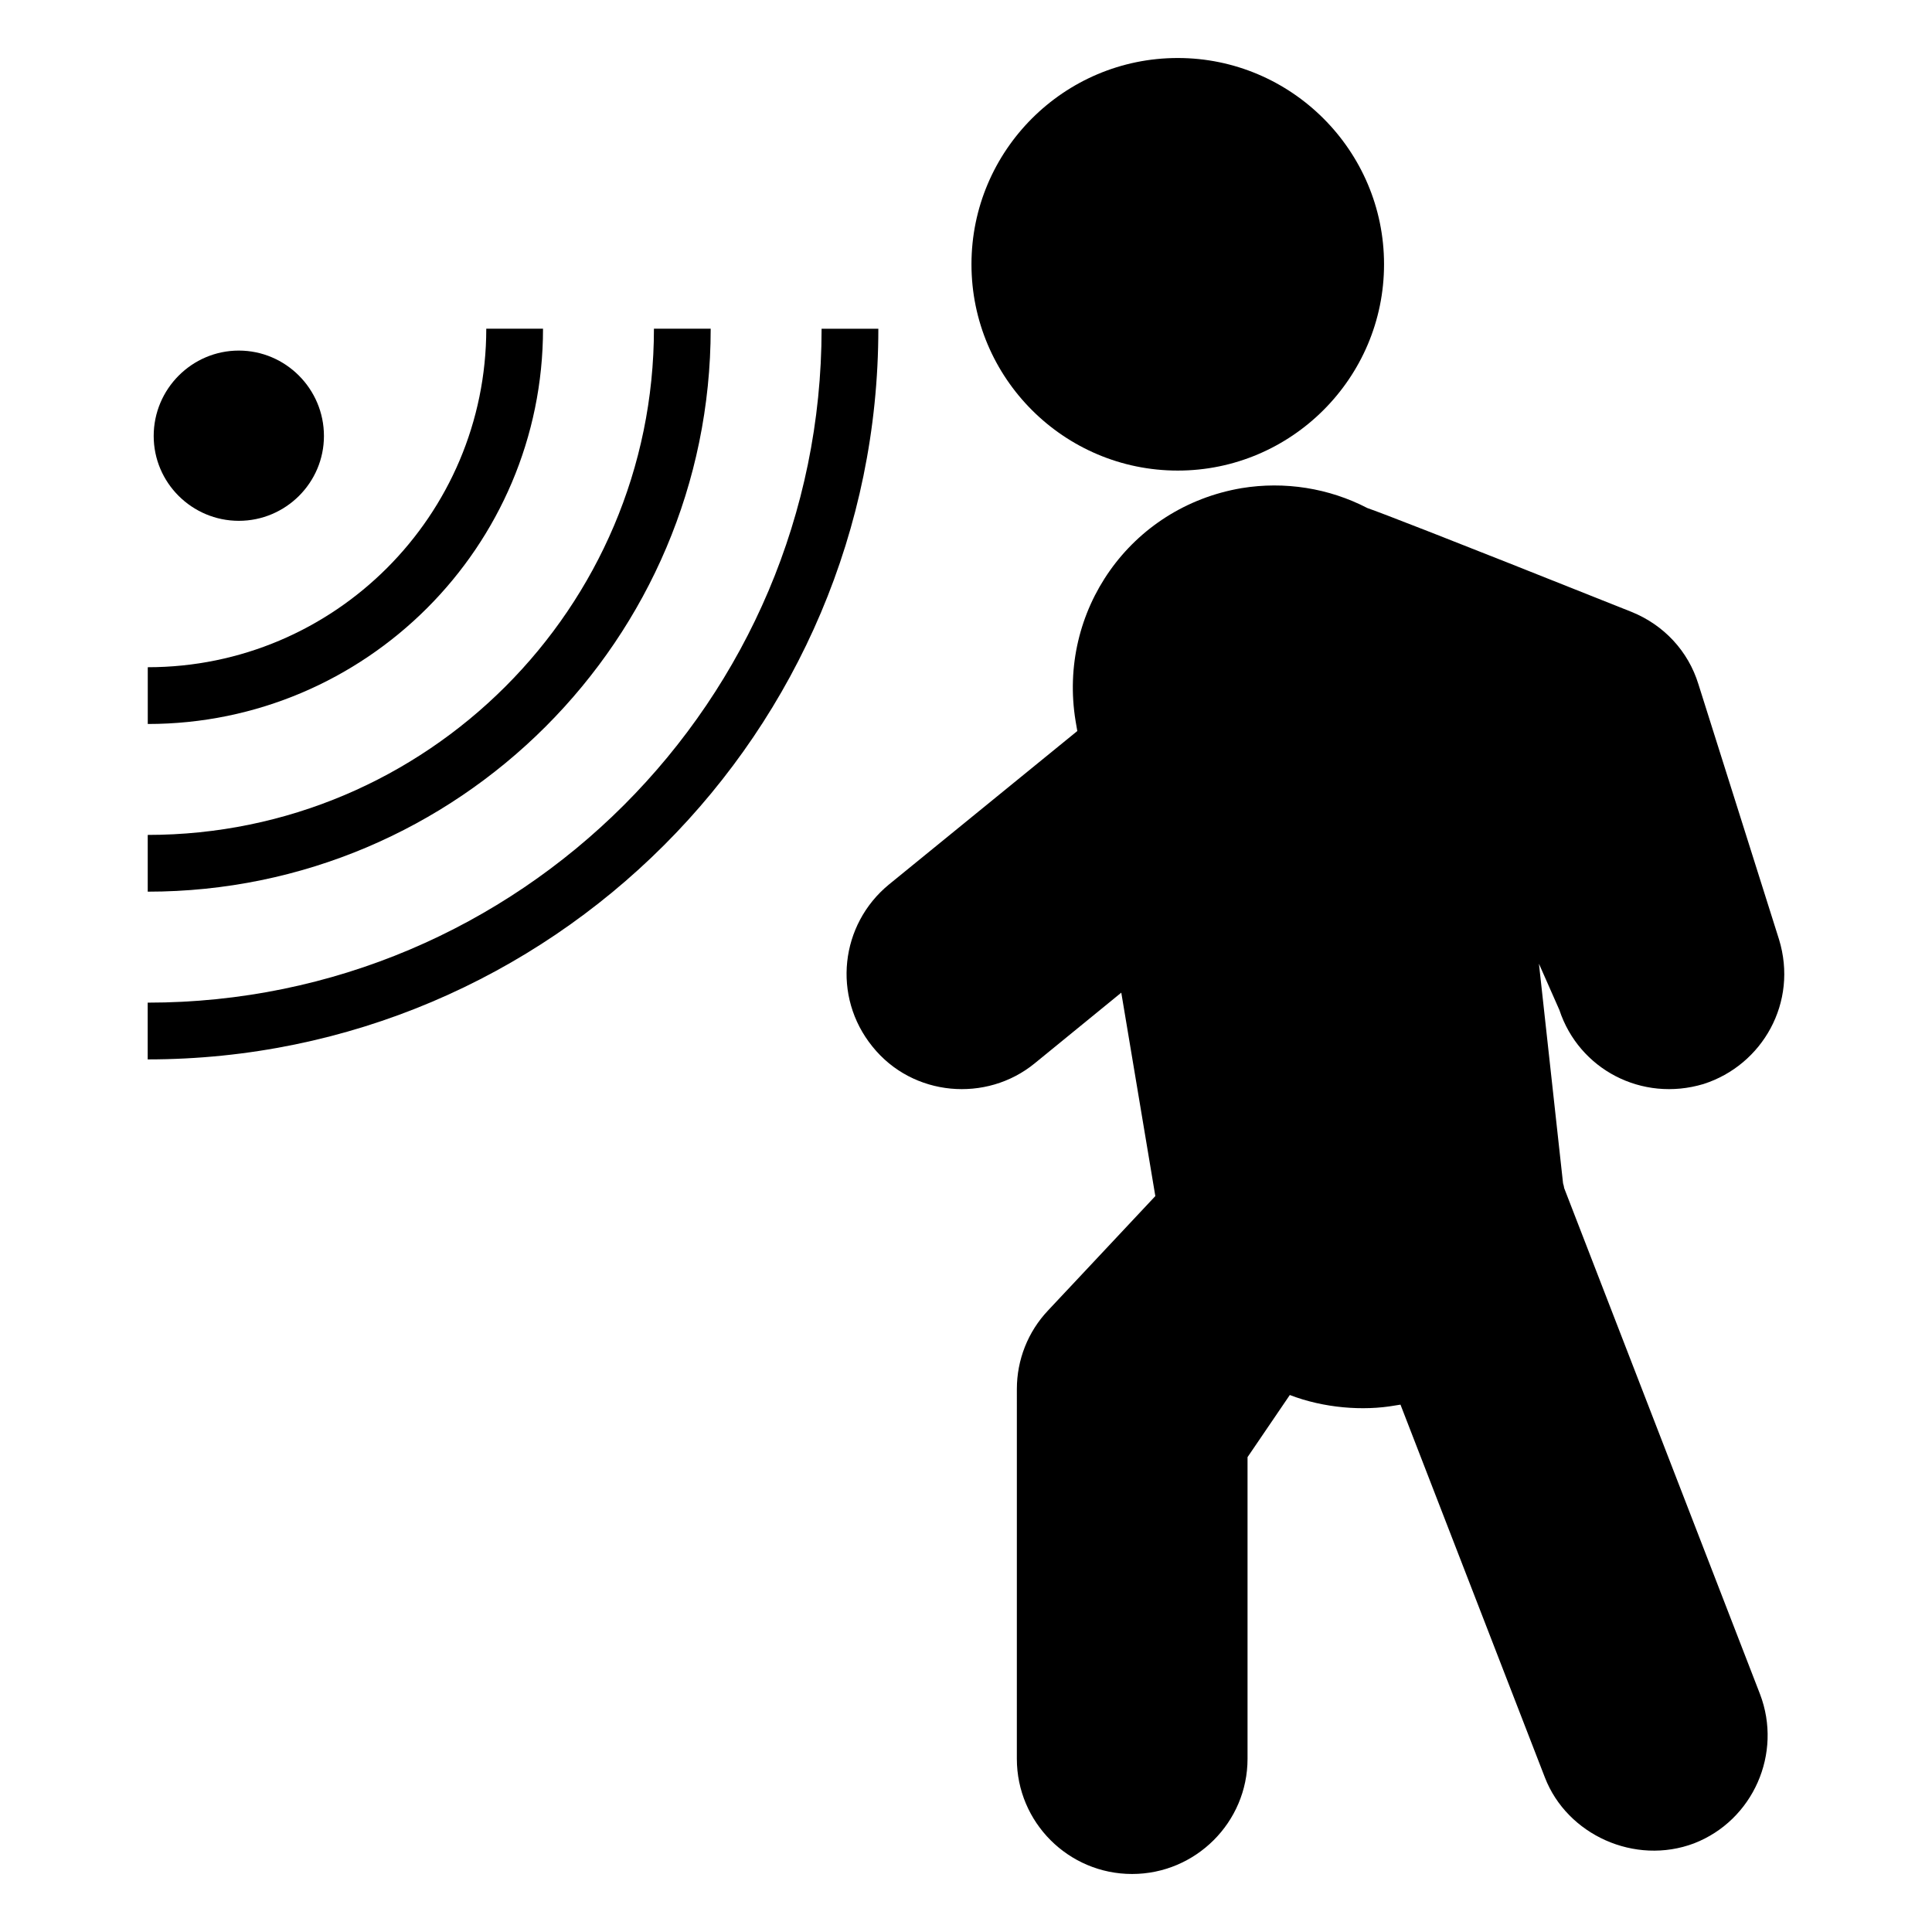
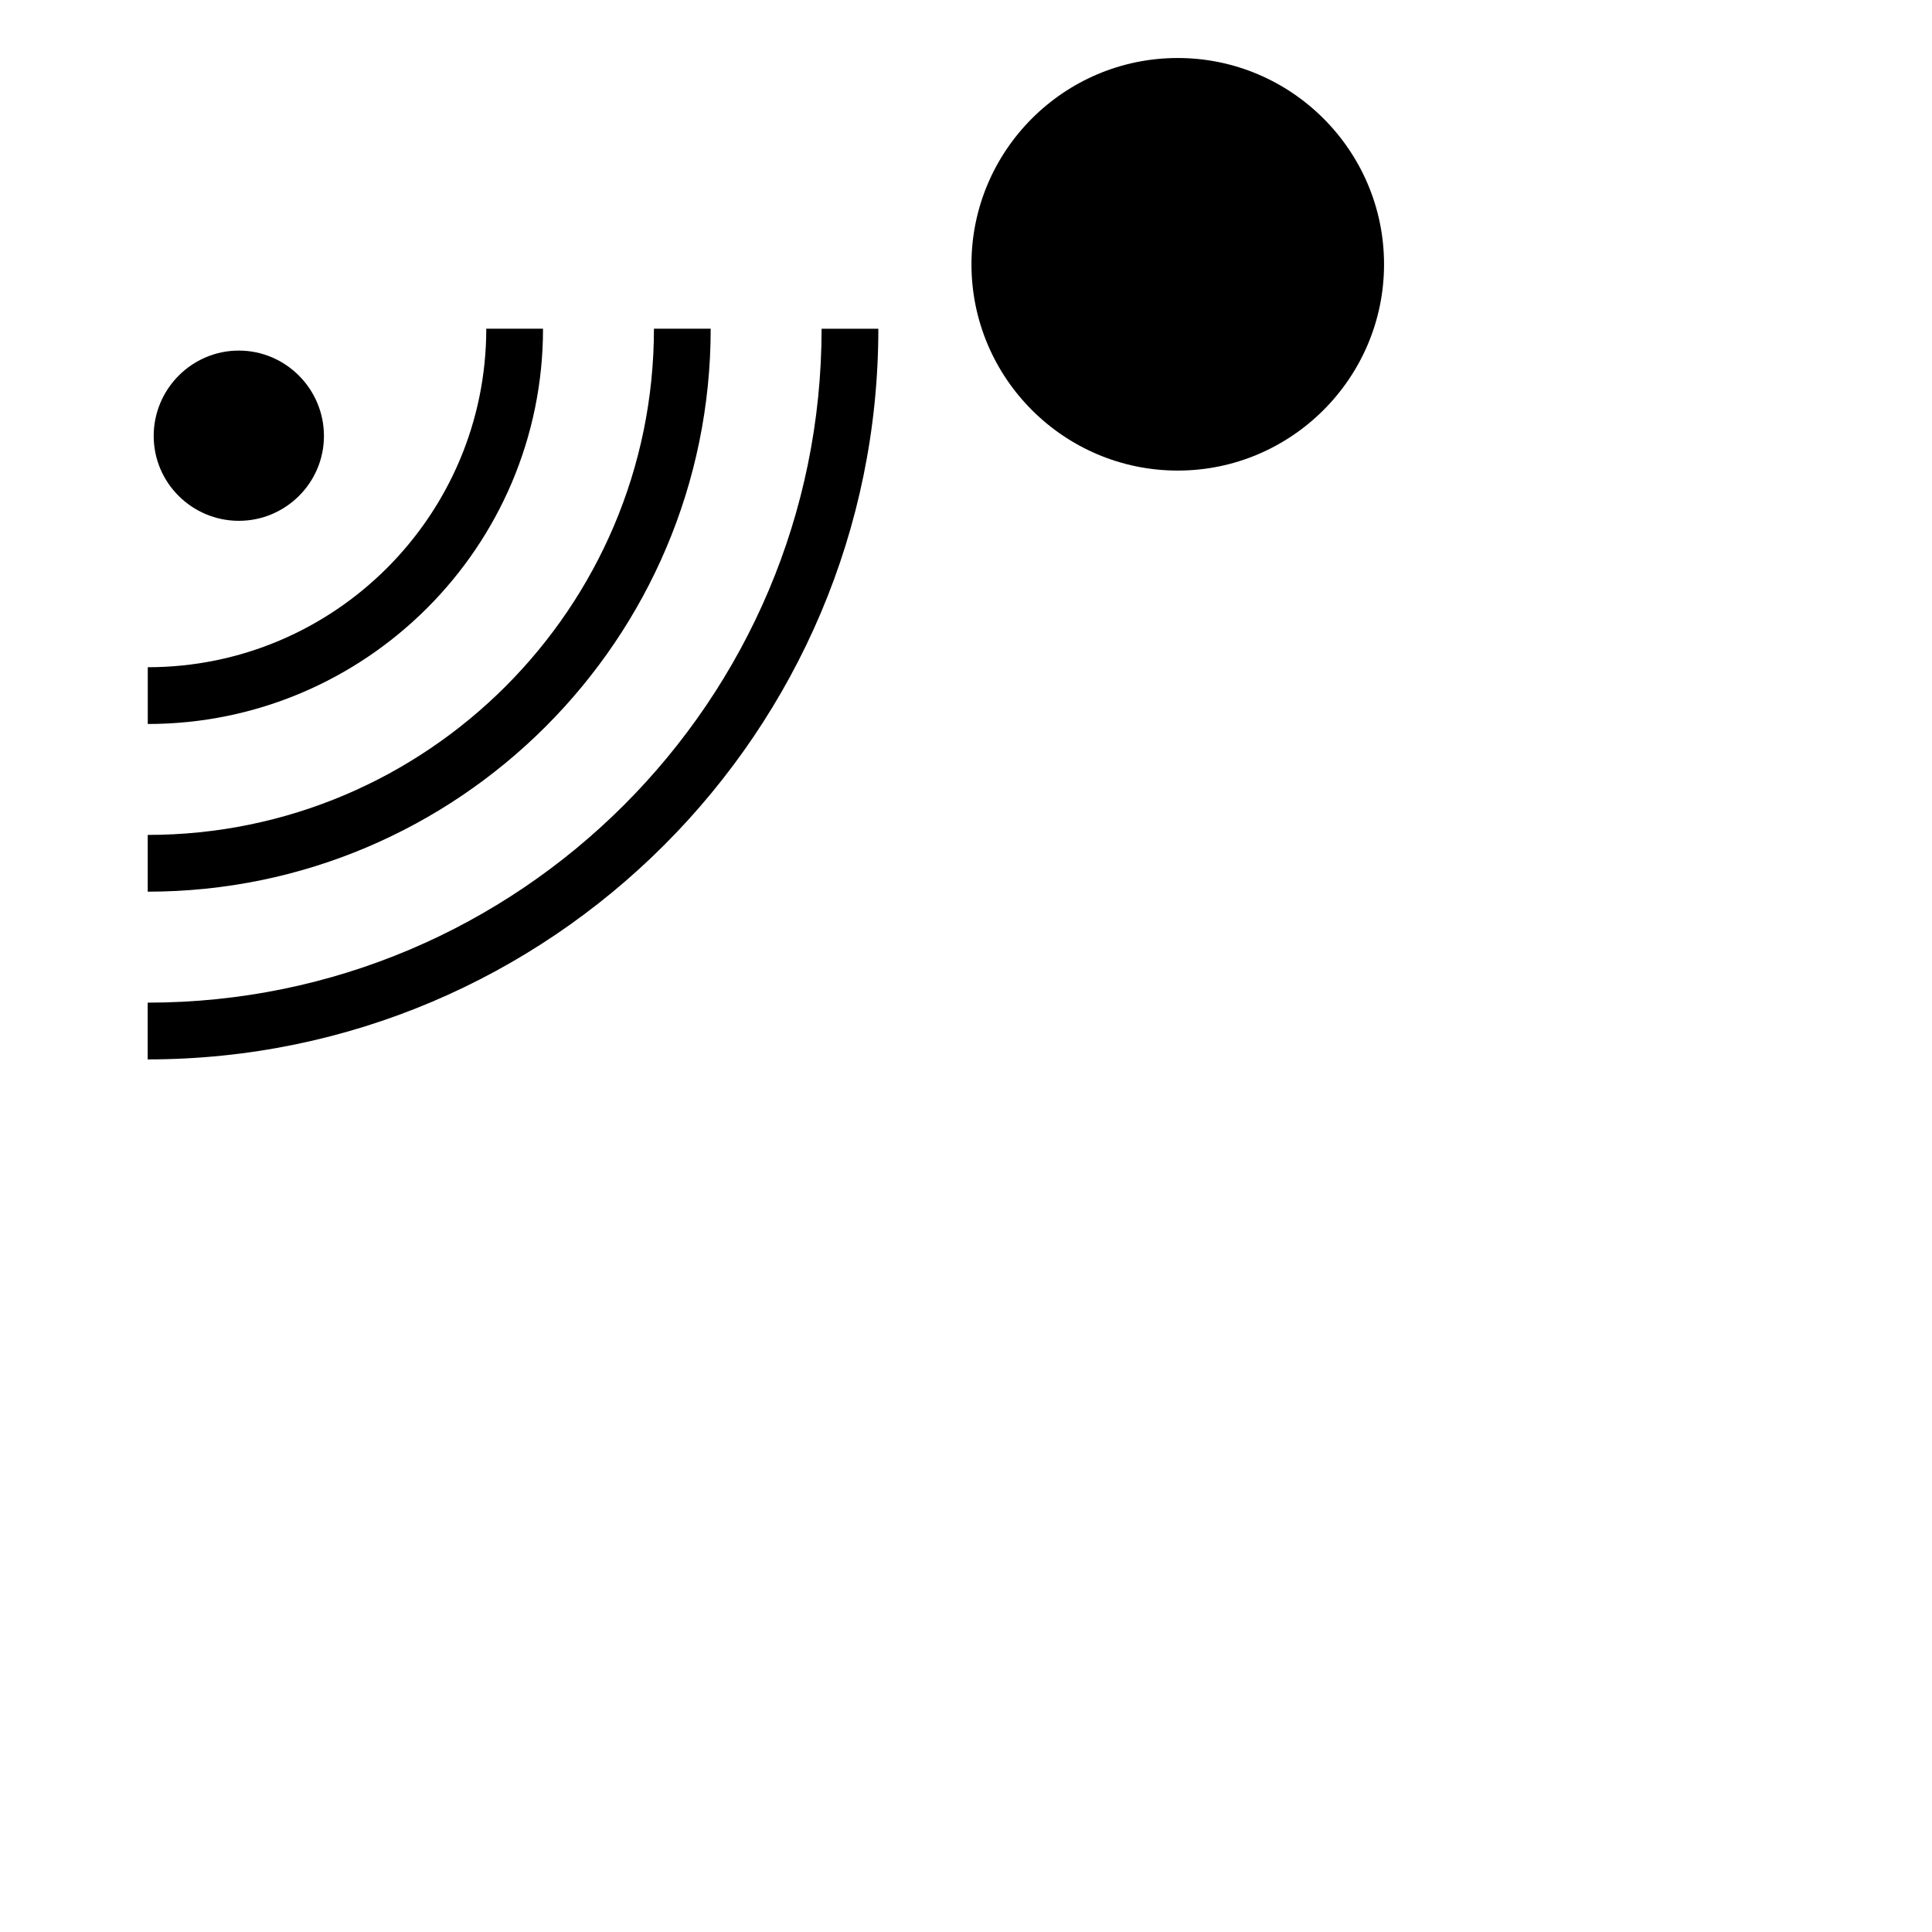
<svg xmlns="http://www.w3.org/2000/svg" fill="#000000" width="800px" height="800px" version="1.1" viewBox="144 144 512 512">
  <g>
-     <path d="m557.25 411.65-5.414-12.258c4.438 40.457 5.941 54.215 6.391 58.203 0.152 0.453 0.227 0.828 0.301 1.277l51.887 134.07c6.016 15.715-1.805 33.461-17.445 39.555-15.715 5.941-33.688-2.254-39.555-17.445l-38.273-98.809c-0.453 0.074-0.977 0.152-1.43 0.227-8.496 1.504-18.949 0.676-27.898-2.781l-11.203 16.469v79.934c0 16.844-13.762 30.531-30.605 30.531s-30.531-13.688-30.531-30.531l0.004-97.984c0-7.746 2.934-15.191 8.27-20.828l28.426-30.305-9.023-53.914-22.934 18.723c-12.77 10.461-32.324 8.891-43.012-4.438-10.766-13.297-8.512-32.363 4.363-42.938l49.93-40.68-0.453-2.633c-4.797-29.098 14.383-56.695 43.988-61.734 11.43-1.879 23.16 0 33.312 5.266 4.062 1.43 17.973 6.769 70.008 27.52 8.574 3.461 15.039 10.379 17.746 19.176l21.352 67.602c5.141 16.707-4.383 33.344-20 38.348-16.324 4.898-33.016-3.887-38.199-19.625z" />
    <path d="m401.45 214.04c0-30.152 24.512-54.668 54.668-54.668 30.078 0 54.668 24.516 54.668 54.668 0 30.152-24.59 54.668-54.668 54.668-30.156 0-54.668-24.516-54.668-54.668z" />
    <path d="m183.14 424.75v-15.039c98.473 0 178.59-80.117 178.59-178.59h15.039c0 106.77-86.863 193.63-193.63 193.63z" />
    <path d="m183.16 335.86v-15.039c49.48 0 89.707-40.23 89.707-89.707h15.039c0 57.75-46.996 104.75-104.75 104.75z" />
    <path d="m332.34 231.11c0 82.266-66.926 149.19-149.19 149.19v-15.039c73.918 0 134.15-60.156 134.15-134.15z" />
    <path d="m184.73 259.54c0-12.484 10.152-22.633 22.559-22.633s22.559 10.152 22.559 22.633c0 12.406-10.152 22.484-22.559 22.484-12.406-0.004-22.559-10.078-22.559-22.484z" />
  </g>
</svg>